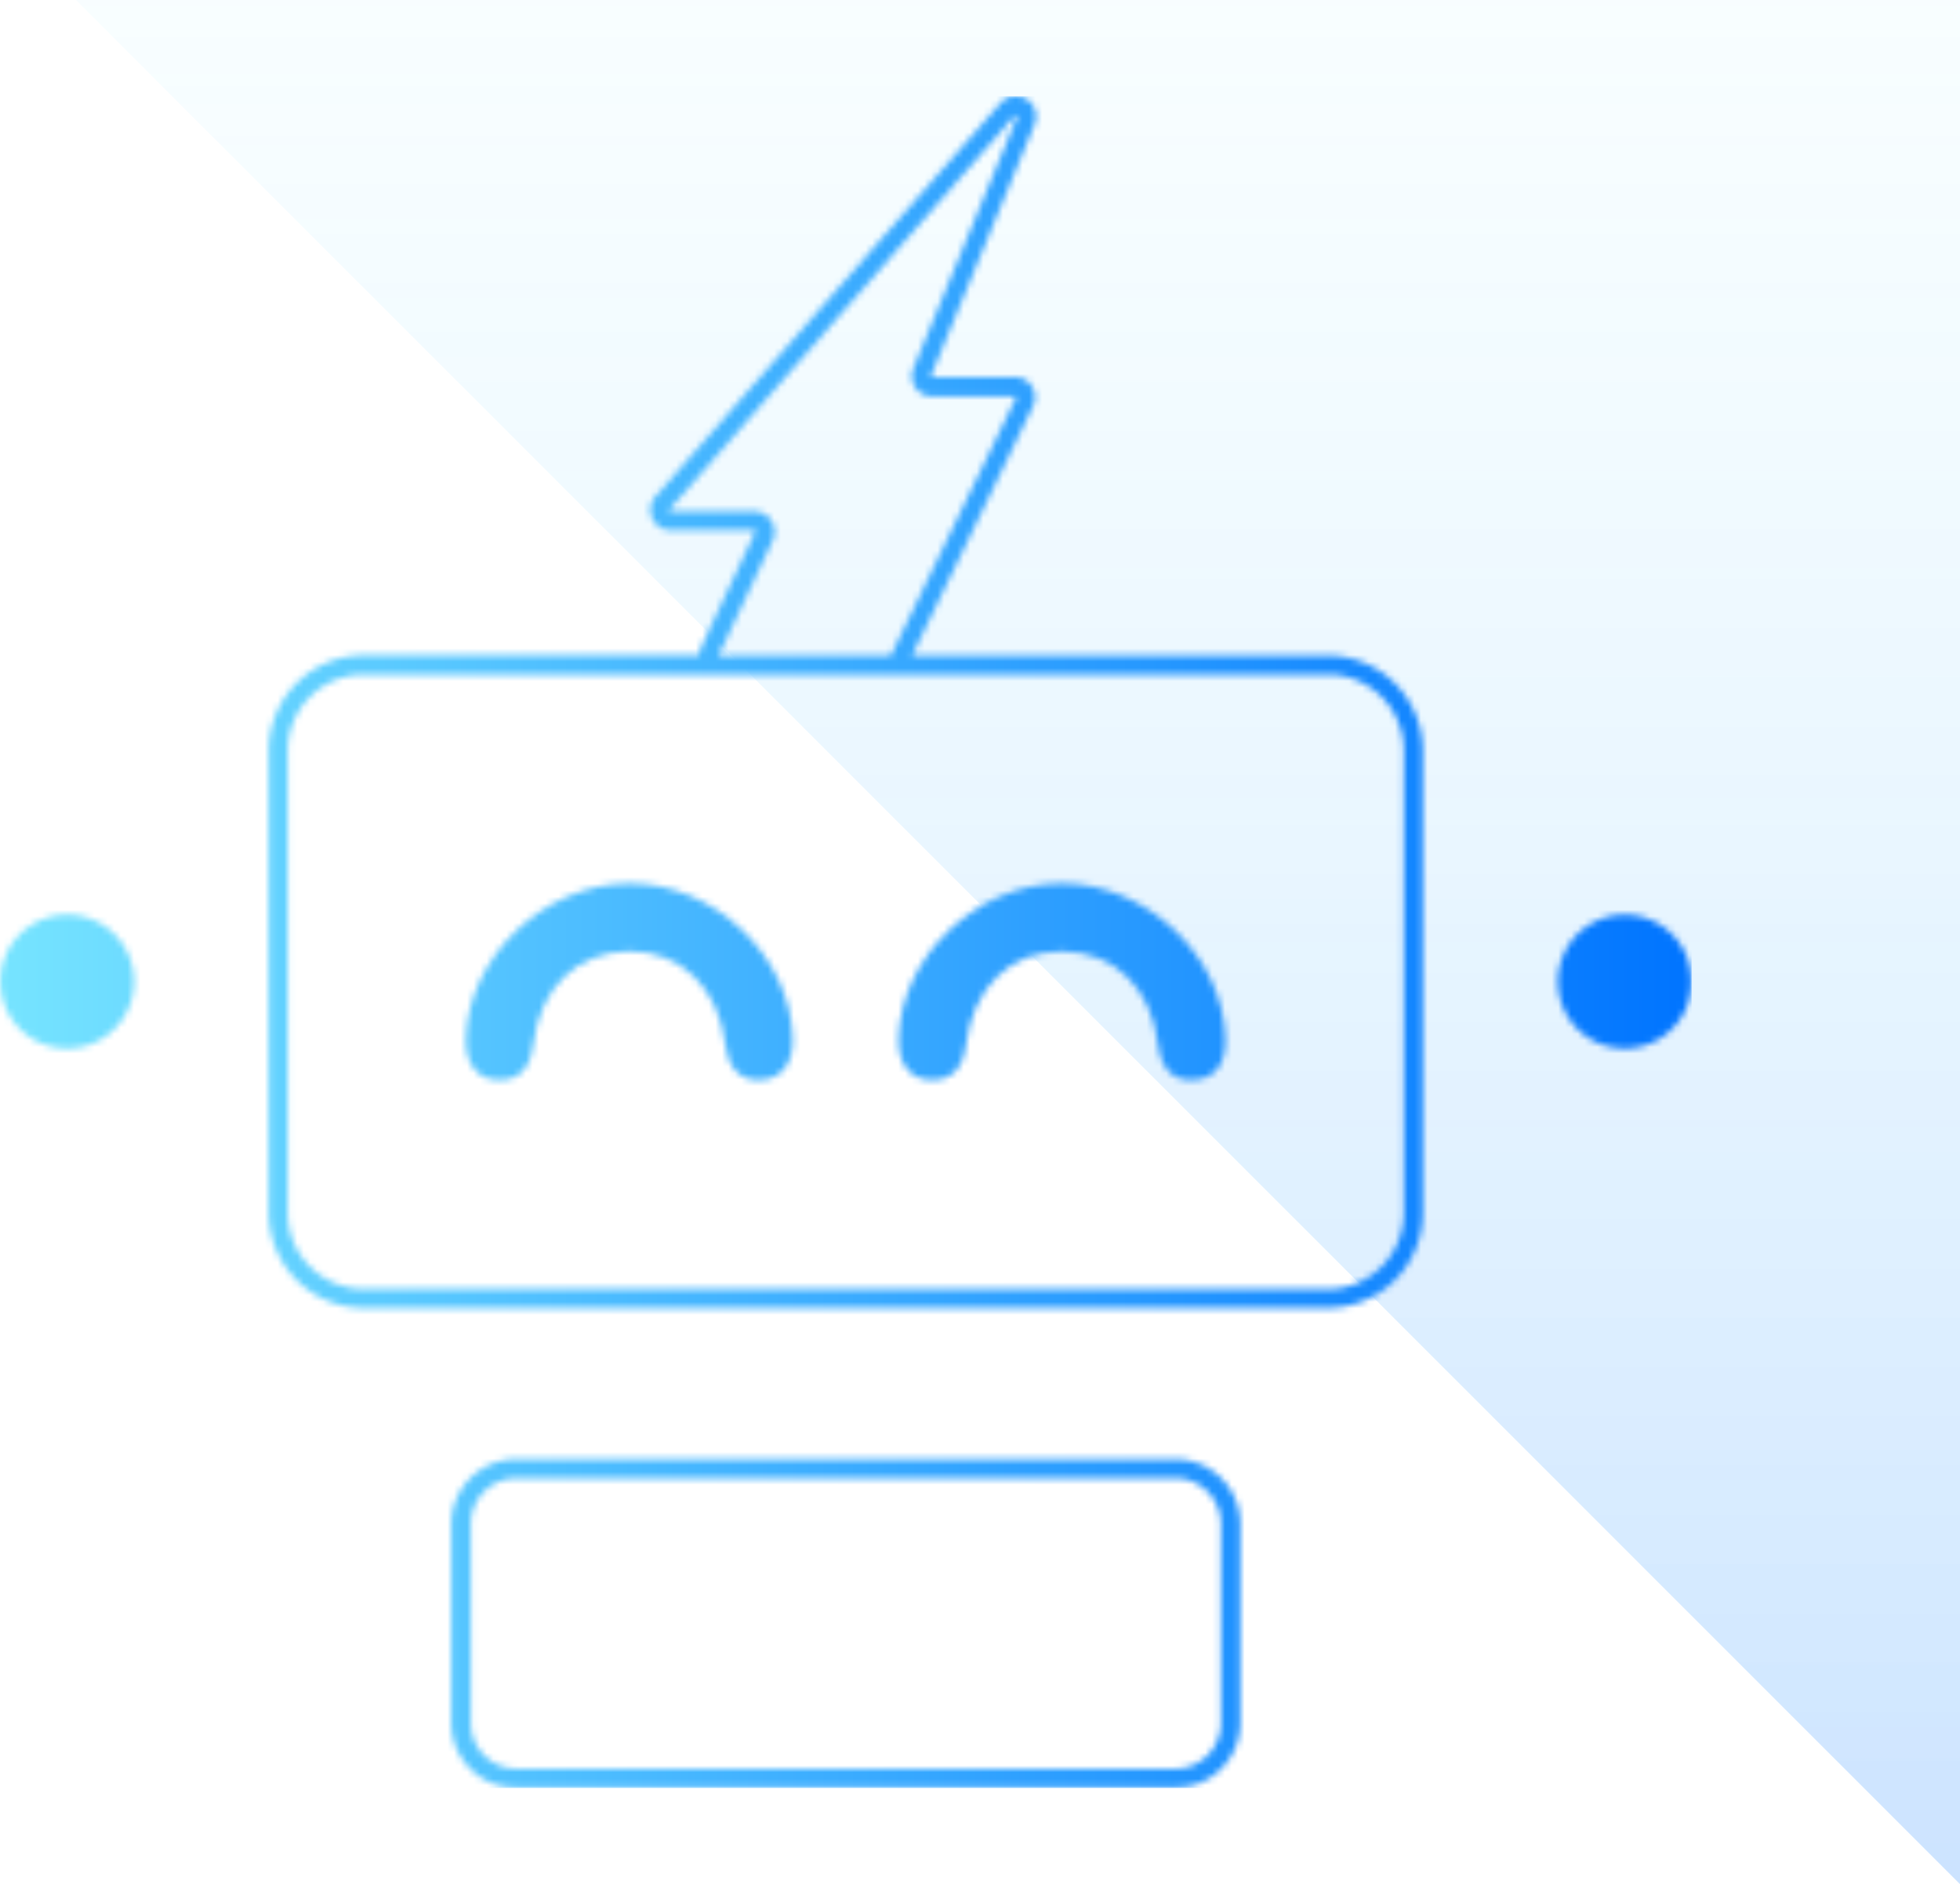
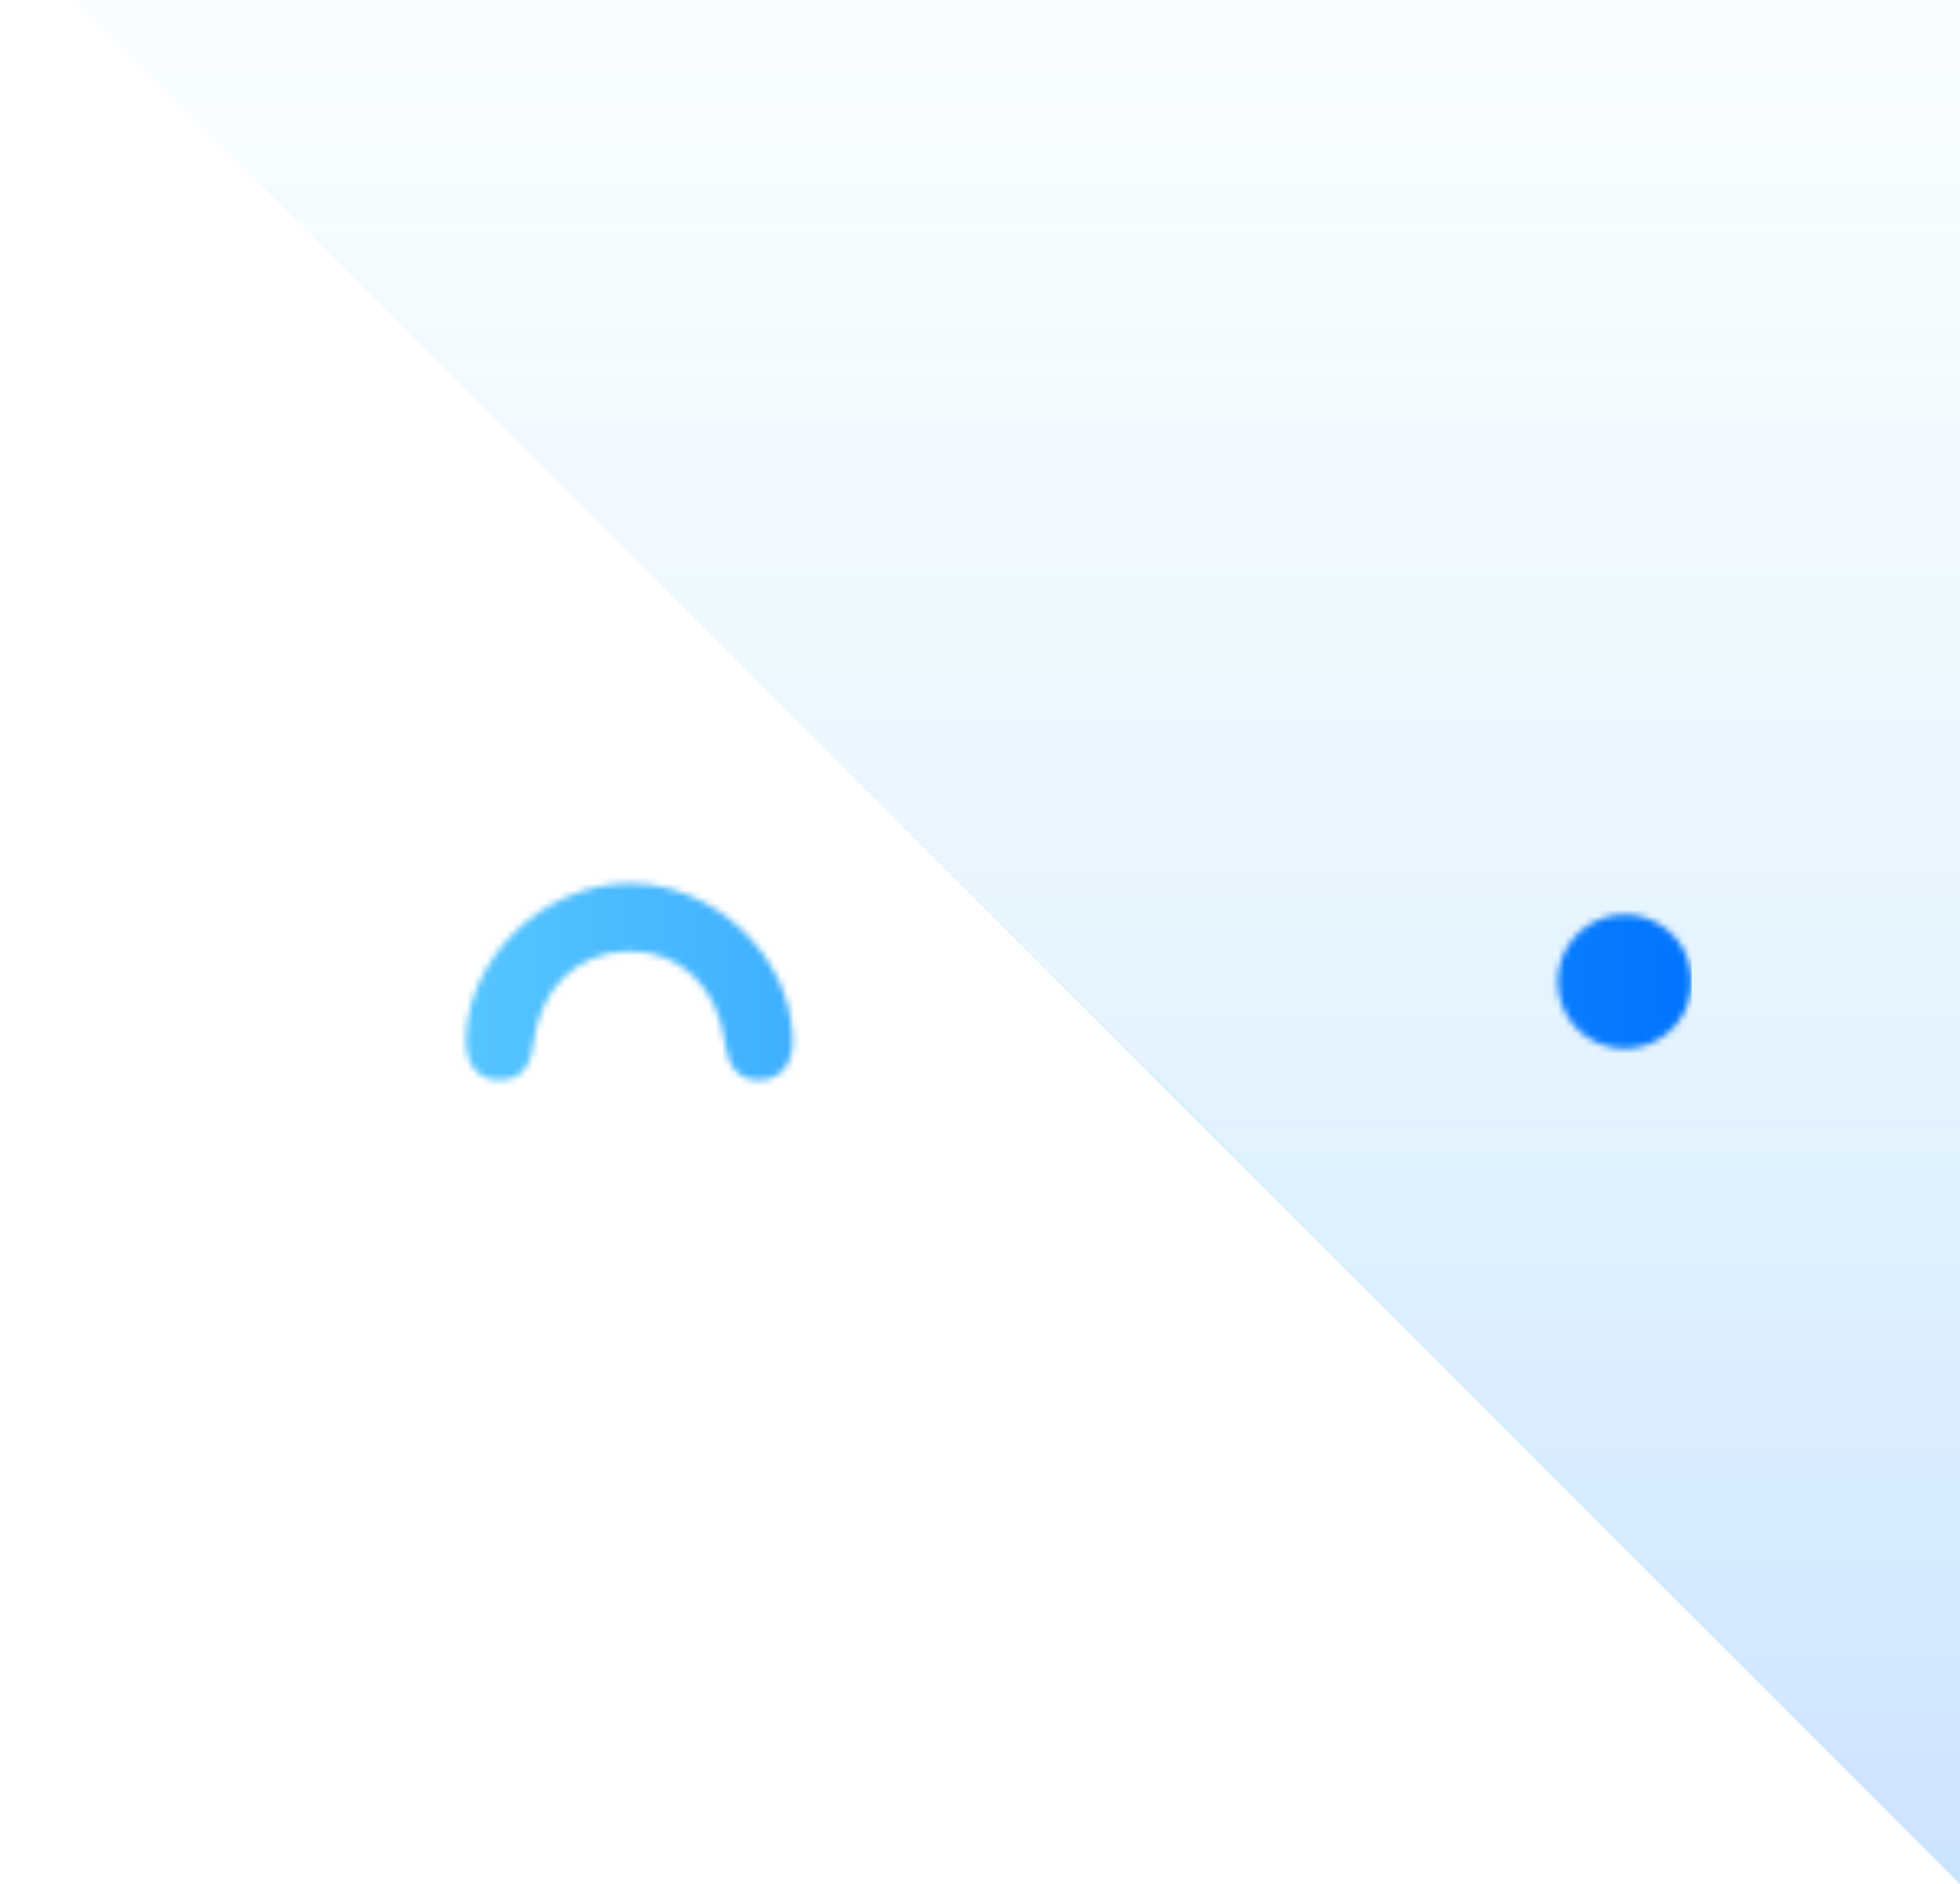
<svg xmlns="http://www.w3.org/2000/svg" viewBox="0 0 300 288.39">
  <defs>
    <style>.cls-1{fill:url(#Gradiente_sem_nome_40);}.cls-2{mask:url(#mask);}.cls-3{fill:url(#Gradiente_sem_nome_5);}.cls-4{filter:url(#luminosity-invert);}</style>
    <linearGradient id="Gradiente_sem_nome_40" x1="-2143.15" y1="2408.77" x2="-1854.76" y2="2408.77" gradientTransform="translate(2564.58 2143.15) rotate(90)" gradientUnits="userSpaceOnUse">
      <stop offset="0" stop-color="#76e4ff" stop-opacity="0.05" />
      <stop offset="1" stop-color="#0074ff" stop-opacity="0.2" />
    </linearGradient>
    <filter id="luminosity-invert" filterUnits="userSpaceOnUse" color-interpolation-filters="sRGB">
      <feColorMatrix values="-1 0 0 0 1 0 -1 0 0 1 0 0 -1 0 1 0 0 0 1 0" />
    </filter>
    <mask id="mask" x="0" y="14.74" width="258.92" height="258.92" maskUnits="userSpaceOnUse">
      <g class="cls-4">
        <path d="M96.44,135.21h-.13c-13,.08-24.62,11.16-25,23.73-.11,3.79,1.65,6.17,4.7,6.35,3.34.19,5.15-1.61,5.63-5.51,1.06-8.6,6.62-14,14.5-14.17h.3c7.79,0,13.49,5.57,14.57,14.28.33,2.66,1.59,5.74,5.67,5.41,3.05-.27,4.79-2.68,4.66-6.44C120.92,146.23,109.28,135.21,96.44,135.21Z" />
-         <path d="M162.59,135.21h-.06c-12.91,0-24.57,11-25,23.66-.12,3.8,1.61,6.21,4.64,6.42,3.31.24,5.22-1.59,5.7-5.43,1.07-8.69,6.77-14.25,14.55-14.25h.34c7.87.16,13.42,5.59,14.47,14.19.48,3.89,2.36,5.74,5.61,5.49s4.84-2.56,4.72-6.37C187.19,146.33,175.51,135.25,162.59,135.21Z" />
-         <path d="M203.2,100.33H139.6l18.53-38.19a3.08,3.08,0,0,0-.2-3,3.11,3.11,0,0,0-2.63-1.43H142.71a.2.2,0,0,1-.17-.09.19.19,0,0,1,0-.19L158.37,19a3.12,3.12,0,0,0-5.23-3.23L100.32,76a3.11,3.11,0,0,0,2.35,5.16h12.77a.2.2,0,0,1,.17.09c0,.07,0,.13,0,.13h0l-8.22,17.49a7,7,0,0,0-.41,1.42H55.71a14.57,14.57,0,0,0-14.57,14.54v70.78A14.58,14.58,0,0,0,55.71,200.2H203.2a14.57,14.57,0,0,0,14.57-14.55V114.87A14.57,14.57,0,0,0,203.2,100.33Zm-93.09-.25,8.23-17.51a3.12,3.12,0,0,0-2.9-4.28H102.67a.18.18,0,0,1-.18-.11c-.06-.13,0-.2,0-.22l52.81-60.23c0-.07.12-.13.26,0s.12.17.08.25l-15.84,38.4a3.11,3.11,0,0,0,2.88,4.3H155.3a.19.19,0,0,1,.17.09.2.2,0,0,1,0,.17l-19.06,39.27a.21.21,0,0,1-.19.12H110Zm104.75,85.57a11.66,11.66,0,0,1-11.66,11.64H55.71a11.65,11.65,0,0,1-11.65-11.64V114.87a11.65,11.65,0,0,1,11.65-11.63H203.2a11.66,11.66,0,0,1,11.66,11.63Z" />
        <path d="M248.65,140a10.24,10.24,0,1,0,10.27,10.24A10.26,10.26,0,0,0,248.65,140Z" />
-         <path d="M179.85,223.32H79.07a10,10,0,0,0-10,9.93v30.47a10,10,0,0,0,10,9.93H179.85a10,10,0,0,0,10-9.93V233.25A10,10,0,0,0,179.85,223.32Zm7,40.4a7,7,0,0,1-7,7H79.07a7,7,0,0,1-7-7V233.25a7,7,0,0,1,7-7H179.85a7,7,0,0,1,7,7Z" />
-         <path d="M10.26,140a10.24,10.24,0,1,0,10.27,10.24A10.26,10.26,0,0,0,10.26,140Z" />
      </g>
    </mask>
    <linearGradient id="Gradiente_sem_nome_5" y1="144.19" x2="258.92" y2="144.19" gradientUnits="userSpaceOnUse">
      <stop offset="0" stop-color="#76e4ff" />
      <stop offset="1" stop-color="#0074ff" />
    </linearGradient>
  </defs>
  <g id="Camada_2" data-name="Camada 2">
    <g id="Camada_1-2" data-name="Camada 1">
      <polygon class="cls-1" points="11.62 0 300 0 300 288.38 11.62 0" />
      <g class="cls-2">
        <rect class="cls-3" y="14.74" width="258.92" height="258.92" />
      </g>
    </g>
  </g>
</svg>